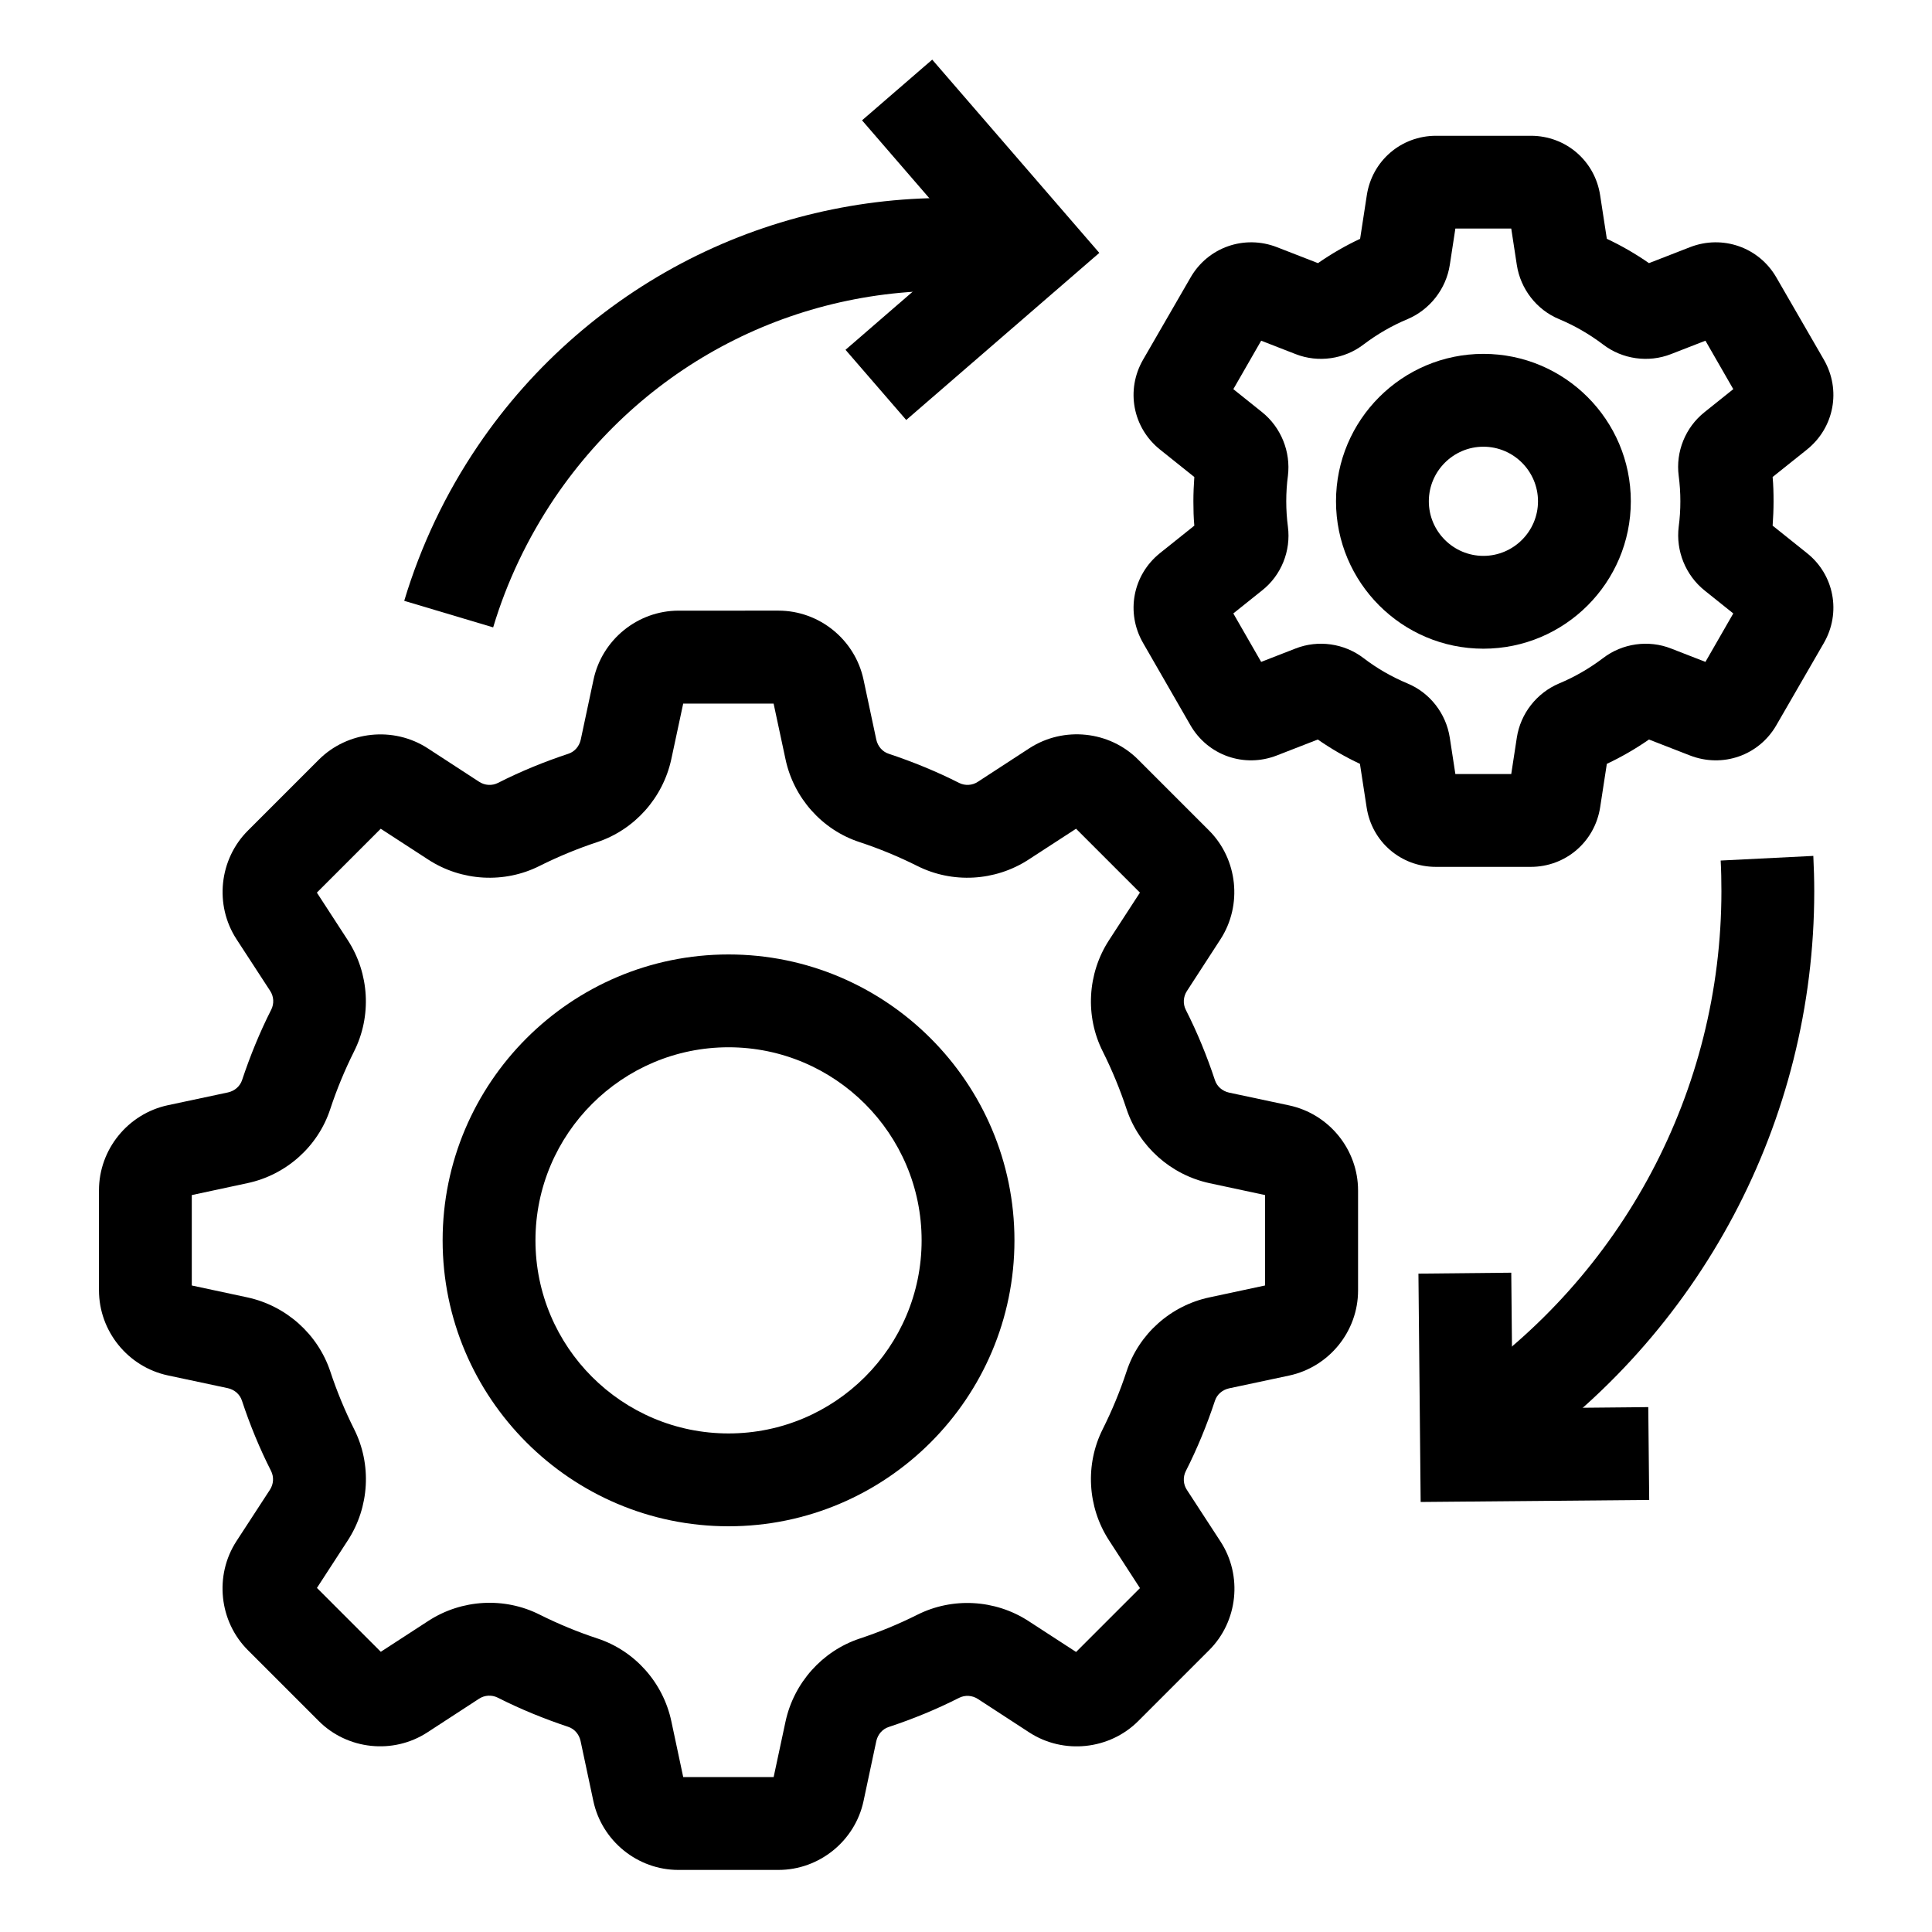
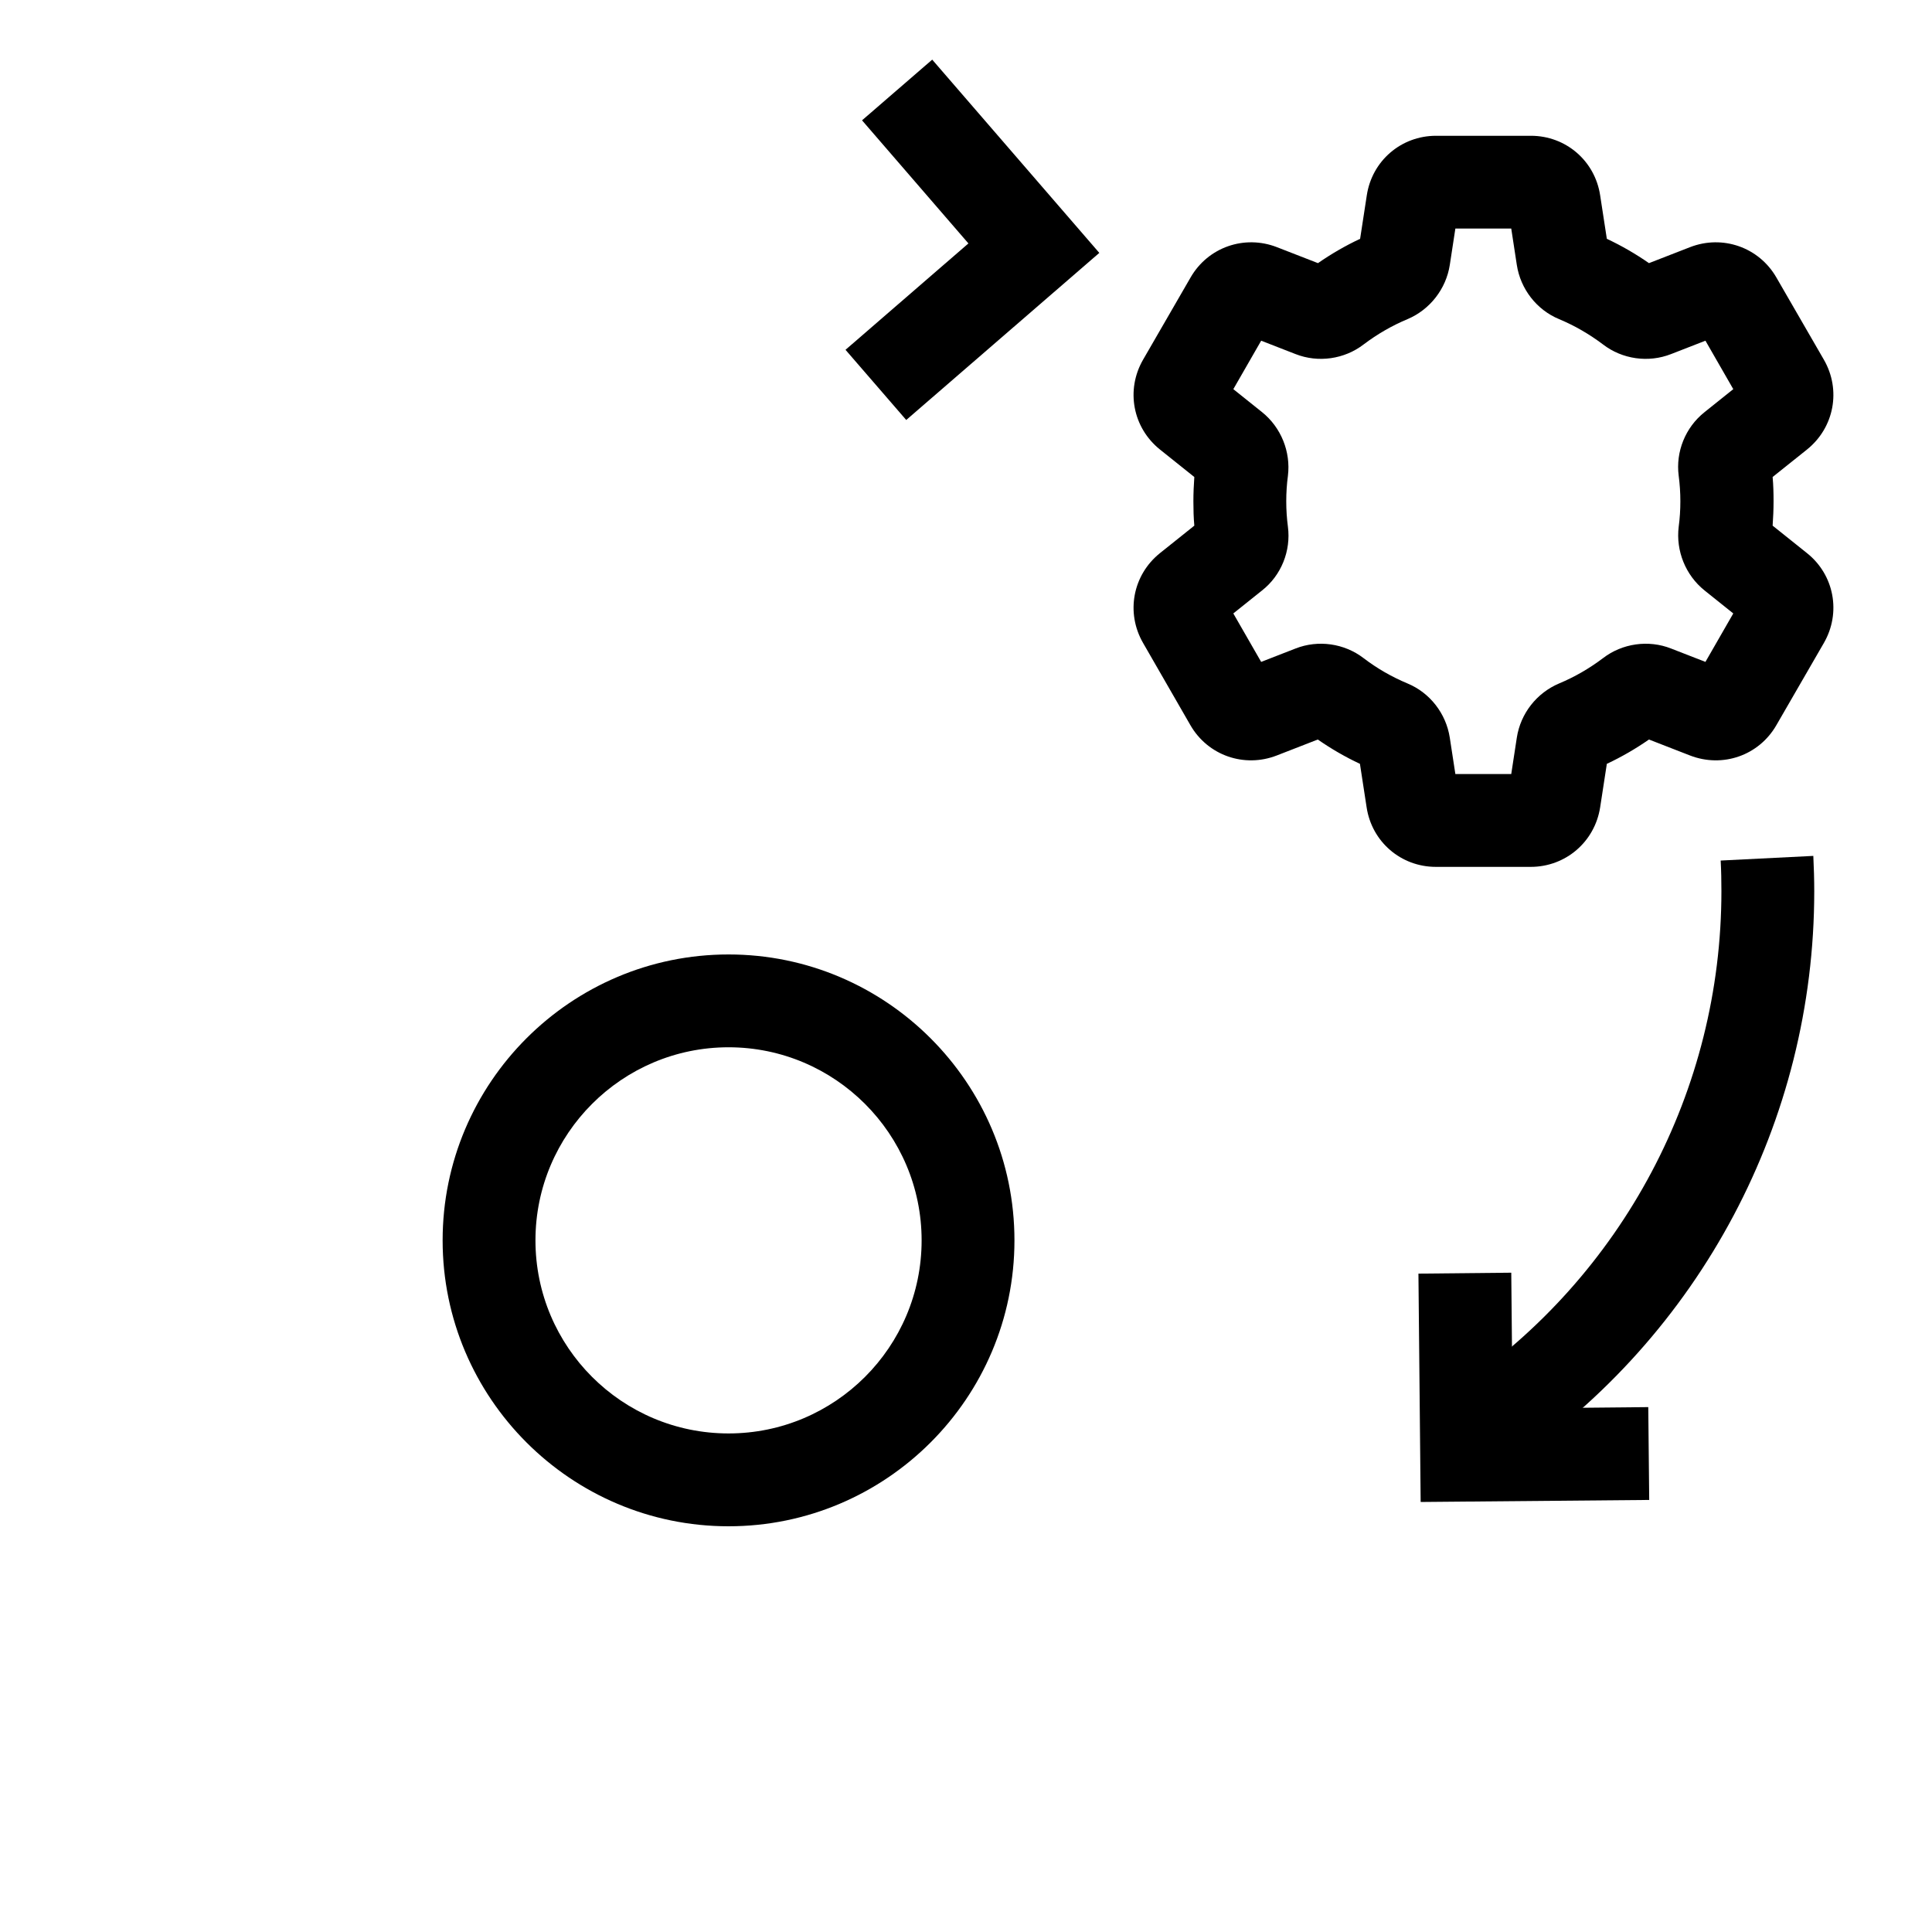
<svg xmlns="http://www.w3.org/2000/svg" fill="#000000" width="800px" height="800px" version="1.1" viewBox="144 144 512 512">
  <g>
-     <path d="m350.3 639.55h-26.52c-10.824 0-20.27-7.676-22.535-18.254l-3.394-15.941c-0.395-1.77-1.625-3.199-3.297-3.738-6.348-2.117-12.645-4.676-18.648-7.723-1.574-0.789-3.492-0.688-4.969 0.297l-13.676 8.906c-9.055 5.902-21.207 4.625-28.832-3.051l-18.746-18.746c-7.625-7.625-8.906-19.777-3.051-28.832l8.906-13.676c0.984-1.523 1.082-3.394 0.297-4.969-3.051-6.004-5.609-12.25-7.723-18.648-0.543-1.672-1.969-2.902-3.738-3.297l-15.941-3.394c-10.527-2.266-18.203-11.715-18.203-22.535v-26.52c0-10.824 7.676-20.27 18.254-22.535l15.941-3.394c1.77-0.395 3.199-1.625 3.738-3.297 2.117-6.348 4.676-12.645 7.723-18.648 0.789-1.574 0.688-3.492-0.297-4.969l-8.906-13.676c-5.902-9.055-4.625-21.207 3.051-28.832l18.746-18.746c7.625-7.625 19.777-8.906 28.832-3.051l13.676 8.906c1.523 0.984 3.394 1.082 4.969 0.297 6.004-3.051 12.25-5.609 18.648-7.723 1.672-0.543 2.902-1.969 3.297-3.738l3.394-15.941c2.262-10.578 11.711-18.254 22.535-18.254l26.469-0.004c10.824 0 20.27 7.676 22.535 18.254l3.394 15.941c0.395 1.77 1.625 3.199 3.297 3.738 6.348 2.117 12.645 4.676 18.648 7.723 1.574 0.789 3.492 0.688 4.969-0.297l13.676-8.906c9.055-5.856 21.207-4.625 28.832 3.051l18.746 18.746c7.625 7.625 8.906 19.777 3.051 28.832l-8.906 13.73c-0.984 1.523-1.082 3.394-0.297 4.969 3.051 6.004 5.609 12.25 7.723 18.648 0.543 1.672 1.969 2.902 3.738 3.297l15.941 3.394c10.578 2.262 18.254 11.711 18.254 22.535v26.52c0 10.824-7.676 20.27-18.254 22.535l-15.941 3.394c-1.77 0.395-3.199 1.625-3.738 3.297-2.117 6.394-4.676 12.645-7.723 18.648-0.789 1.574-0.688 3.492 0.297 4.969l8.906 13.676c5.902 9.055 4.625 21.207-3.051 28.832l-18.746 18.746c-7.625 7.625-19.777 8.906-28.832 3.051l-13.676-8.906c-1.523-0.984-3.394-1.082-4.969-0.297-6.004 3.051-12.25 5.609-18.648 7.723-1.672 0.543-2.902 1.969-3.297 3.738l-3.394 15.941c-2.262 10.527-11.711 18.203-22.535 18.203zm-25.238-24.602h23.961l3.148-14.711c2.215-10.281 9.742-18.695 19.633-21.992 5.215-1.723 10.332-3.836 15.254-6.297 9.348-4.723 20.664-4.082 29.473 1.625l12.645 8.215 16.926-16.926-8.223-12.691c-5.707-8.809-6.348-20.121-1.625-29.473 2.461-4.922 4.574-10.035 6.297-15.254 3.246-9.938 11.711-17.465 21.992-19.633l14.711-3.148v-23.961l-14.711-3.148c-10.281-2.215-18.695-9.742-21.992-19.633-1.723-5.215-3.836-10.332-6.297-15.254-4.723-9.348-4.082-20.664 1.625-29.473l8.215-12.645-16.926-16.926-12.645 8.215c-8.809 5.707-20.121 6.348-29.473 1.625-4.922-2.461-10.035-4.574-15.254-6.297-9.938-3.246-17.465-11.711-19.633-21.992l-3.148-14.711h-23.961l-3.148 14.711c-2.215 10.281-9.742 18.695-19.633 21.992-5.215 1.723-10.332 3.836-15.254 6.297-9.348 4.723-20.664 4.082-29.473-1.625l-12.645-8.215-16.926 16.926 8.215 12.645c5.707 8.809 6.348 20.121 1.625 29.473-2.461 4.922-4.574 10.035-6.297 15.254-3.246 9.938-11.711 17.465-21.992 19.633l-14.699 3.152v23.961l14.711 3.148c10.281 2.215 18.695 9.742 21.992 19.633 1.723 5.215 3.836 10.332 6.297 15.254 4.723 9.348 4.082 20.664-1.625 29.473l-8.211 12.641 16.926 16.926 12.645-8.215c8.809-5.707 20.121-6.348 29.473-1.625 4.922 2.461 10.035 4.574 15.254 6.297 9.938 3.246 17.465 11.711 19.633 21.992z" />
-     <path d="m337.07 548.48c-41.77 0-75.77-33.996-75.77-75.77 0-41.77 33.996-75.77 75.77-75.77 41.77 0 75.77 33.996 75.77 75.77 0 41.773-33.996 75.77-75.77 75.77zm0-126.94c-28.191 0-51.168 22.926-51.168 51.168 0 28.242 22.926 51.168 51.168 51.168 28.242 0 51.168-22.926 51.168-51.168 0-28.238-22.977-51.168-51.168-51.168z" />
+     <path d="m337.07 548.48c-41.77 0-75.77-33.996-75.77-75.77 0-41.77 33.996-75.77 75.77-75.77 41.77 0 75.77 33.996 75.77 75.77 0 41.773-33.996 75.77-75.77 75.77zm0-126.94c-28.191 0-51.168 22.926-51.168 51.168 0 28.242 22.926 51.168 51.168 51.168 28.242 0 51.168-22.926 51.168-51.168 0-28.238-22.977-51.168-51.168-51.168" />
    <path d="m549.66 373.73h-25.141c-9.25 0-16.973-6.641-18.352-15.793l-1.77-11.512c-3.887-1.82-7.625-3.984-11.168-6.445l-10.875 4.231c-8.609 3.344-18.254 0-22.879-8.02l-12.547-21.797c-4.625-8.02-2.754-18.008 4.477-23.812l9.102-7.281c-0.195-2.164-0.246-4.281-0.246-6.445 0-2.164 0.098-4.328 0.246-6.445l-9.102-7.281c-7.231-5.805-9.102-15.793-4.477-23.812l12.594-21.797c4.625-8.02 14.27-11.367 22.879-8.02l10.875 4.231c3.543-2.461 7.281-4.625 11.168-6.445l1.77-11.512c1.379-9.152 9.102-15.793 18.352-15.793h25.141c9.25 0 16.973 6.641 18.352 15.793l1.77 11.512c3.887 1.82 7.625 3.984 11.168 6.445l10.875-4.231c8.609-3.344 18.254 0 22.879 8.02l12.594 21.797c4.625 8.02 2.754 18.008-4.477 23.812l-9.102 7.281c0.195 2.164 0.246 4.281 0.246 6.445 0 2.164-0.098 4.328-0.246 6.445l9.102 7.281c7.231 5.758 9.102 15.793 4.477 23.812l-12.594 21.797c-4.625 8.02-14.219 11.367-22.879 8.02l-10.875-4.231c-3.543 2.461-7.281 4.625-11.168 6.445l-1.77 11.512c-1.422 9.148-9.148 15.793-18.398 15.793zm-19.973-24.602h14.809l1.477-9.645c0.984-6.394 5.266-11.855 11.219-14.367 4.133-1.723 8.02-3.984 11.609-6.691 5.117-3.938 12.055-4.922 18.055-2.559l9.102 3.543 7.379-12.84-7.625-6.102c-5.019-4.035-7.625-10.48-6.84-16.875 0.297-2.215 0.441-4.477 0.441-6.742 0-2.262-0.148-4.527-0.441-6.742-0.836-6.394 1.77-12.84 6.84-16.875l7.625-6.102-7.379-12.84-9.102 3.543c-6.004 2.363-12.941 1.379-18.055-2.559-3.59-2.707-7.477-4.969-11.609-6.691-5.953-2.461-10.234-7.969-11.219-14.367l-1.477-9.645h-14.809l-1.477 9.645c-0.984 6.348-5.266 11.855-11.219 14.367-4.133 1.723-8.02 3.984-11.609 6.691-5.117 3.938-12.055 4.922-18.055 2.559l-9.102-3.543-7.379 12.84 7.625 6.102c5.019 4.035 7.625 10.48 6.84 16.875-0.297 2.215-0.441 4.477-0.441 6.742 0 2.262 0.148 4.527 0.441 6.742 0.836 6.394-1.77 12.891-6.84 16.875l-7.629 6.102 7.379 12.84 9.102-3.543c6.004-2.363 12.941-1.379 18.055 2.559 3.543 2.707 7.477 4.969 11.609 6.691 5.953 2.461 10.234 7.969 11.219 14.367z" />
-     <path d="m537.12 315.91c-21.551 0-39.066-17.516-39.066-39.066 0-21.551 17.516-39.066 39.066-39.066 21.551 0 39.066 17.516 39.066 39.066-0.004 21.551-17.52 39.066-39.066 39.066zm0-53.527c-7.969 0-14.465 6.496-14.465 14.465s6.496 14.465 14.465 14.465 14.465-6.496 14.465-14.465c0-7.973-6.496-14.465-14.465-14.465z" />
-     <path d="m274.69 310.26-23.566-7.035c4.379-14.562 10.922-28.387 19.531-41.082 14.66-21.648 34.832-39.113 58.203-50.527 22.68-11.07 48.02-16.234 73.211-14.957l-1.23 24.551c-44.082-2.215-85.117 18.254-109.86 54.758-7.137 10.629-12.645 22.141-16.285 34.293z" />
    <path d="m384.16 255.3-16.09-18.598 32.57-28.191-28.191-32.621 18.598-16.086 44.281 51.215z" />
    <path d="m520.49 542.04-0.59-60.516 24.602-0.246 0.344 35.965 35.965-0.344 0.246 24.602z" />
    <path d="m544.2 532.1-13.824-20.32c43.691-29.668 69.816-78.867 69.816-131.61 0-2.707-0.051-5.461-0.195-8.117l24.551-1.23c0.148 3.102 0.246 6.25 0.246 9.398-0.004 60.859-30.164 117.64-80.594 151.88z" />
  </g>
</svg>